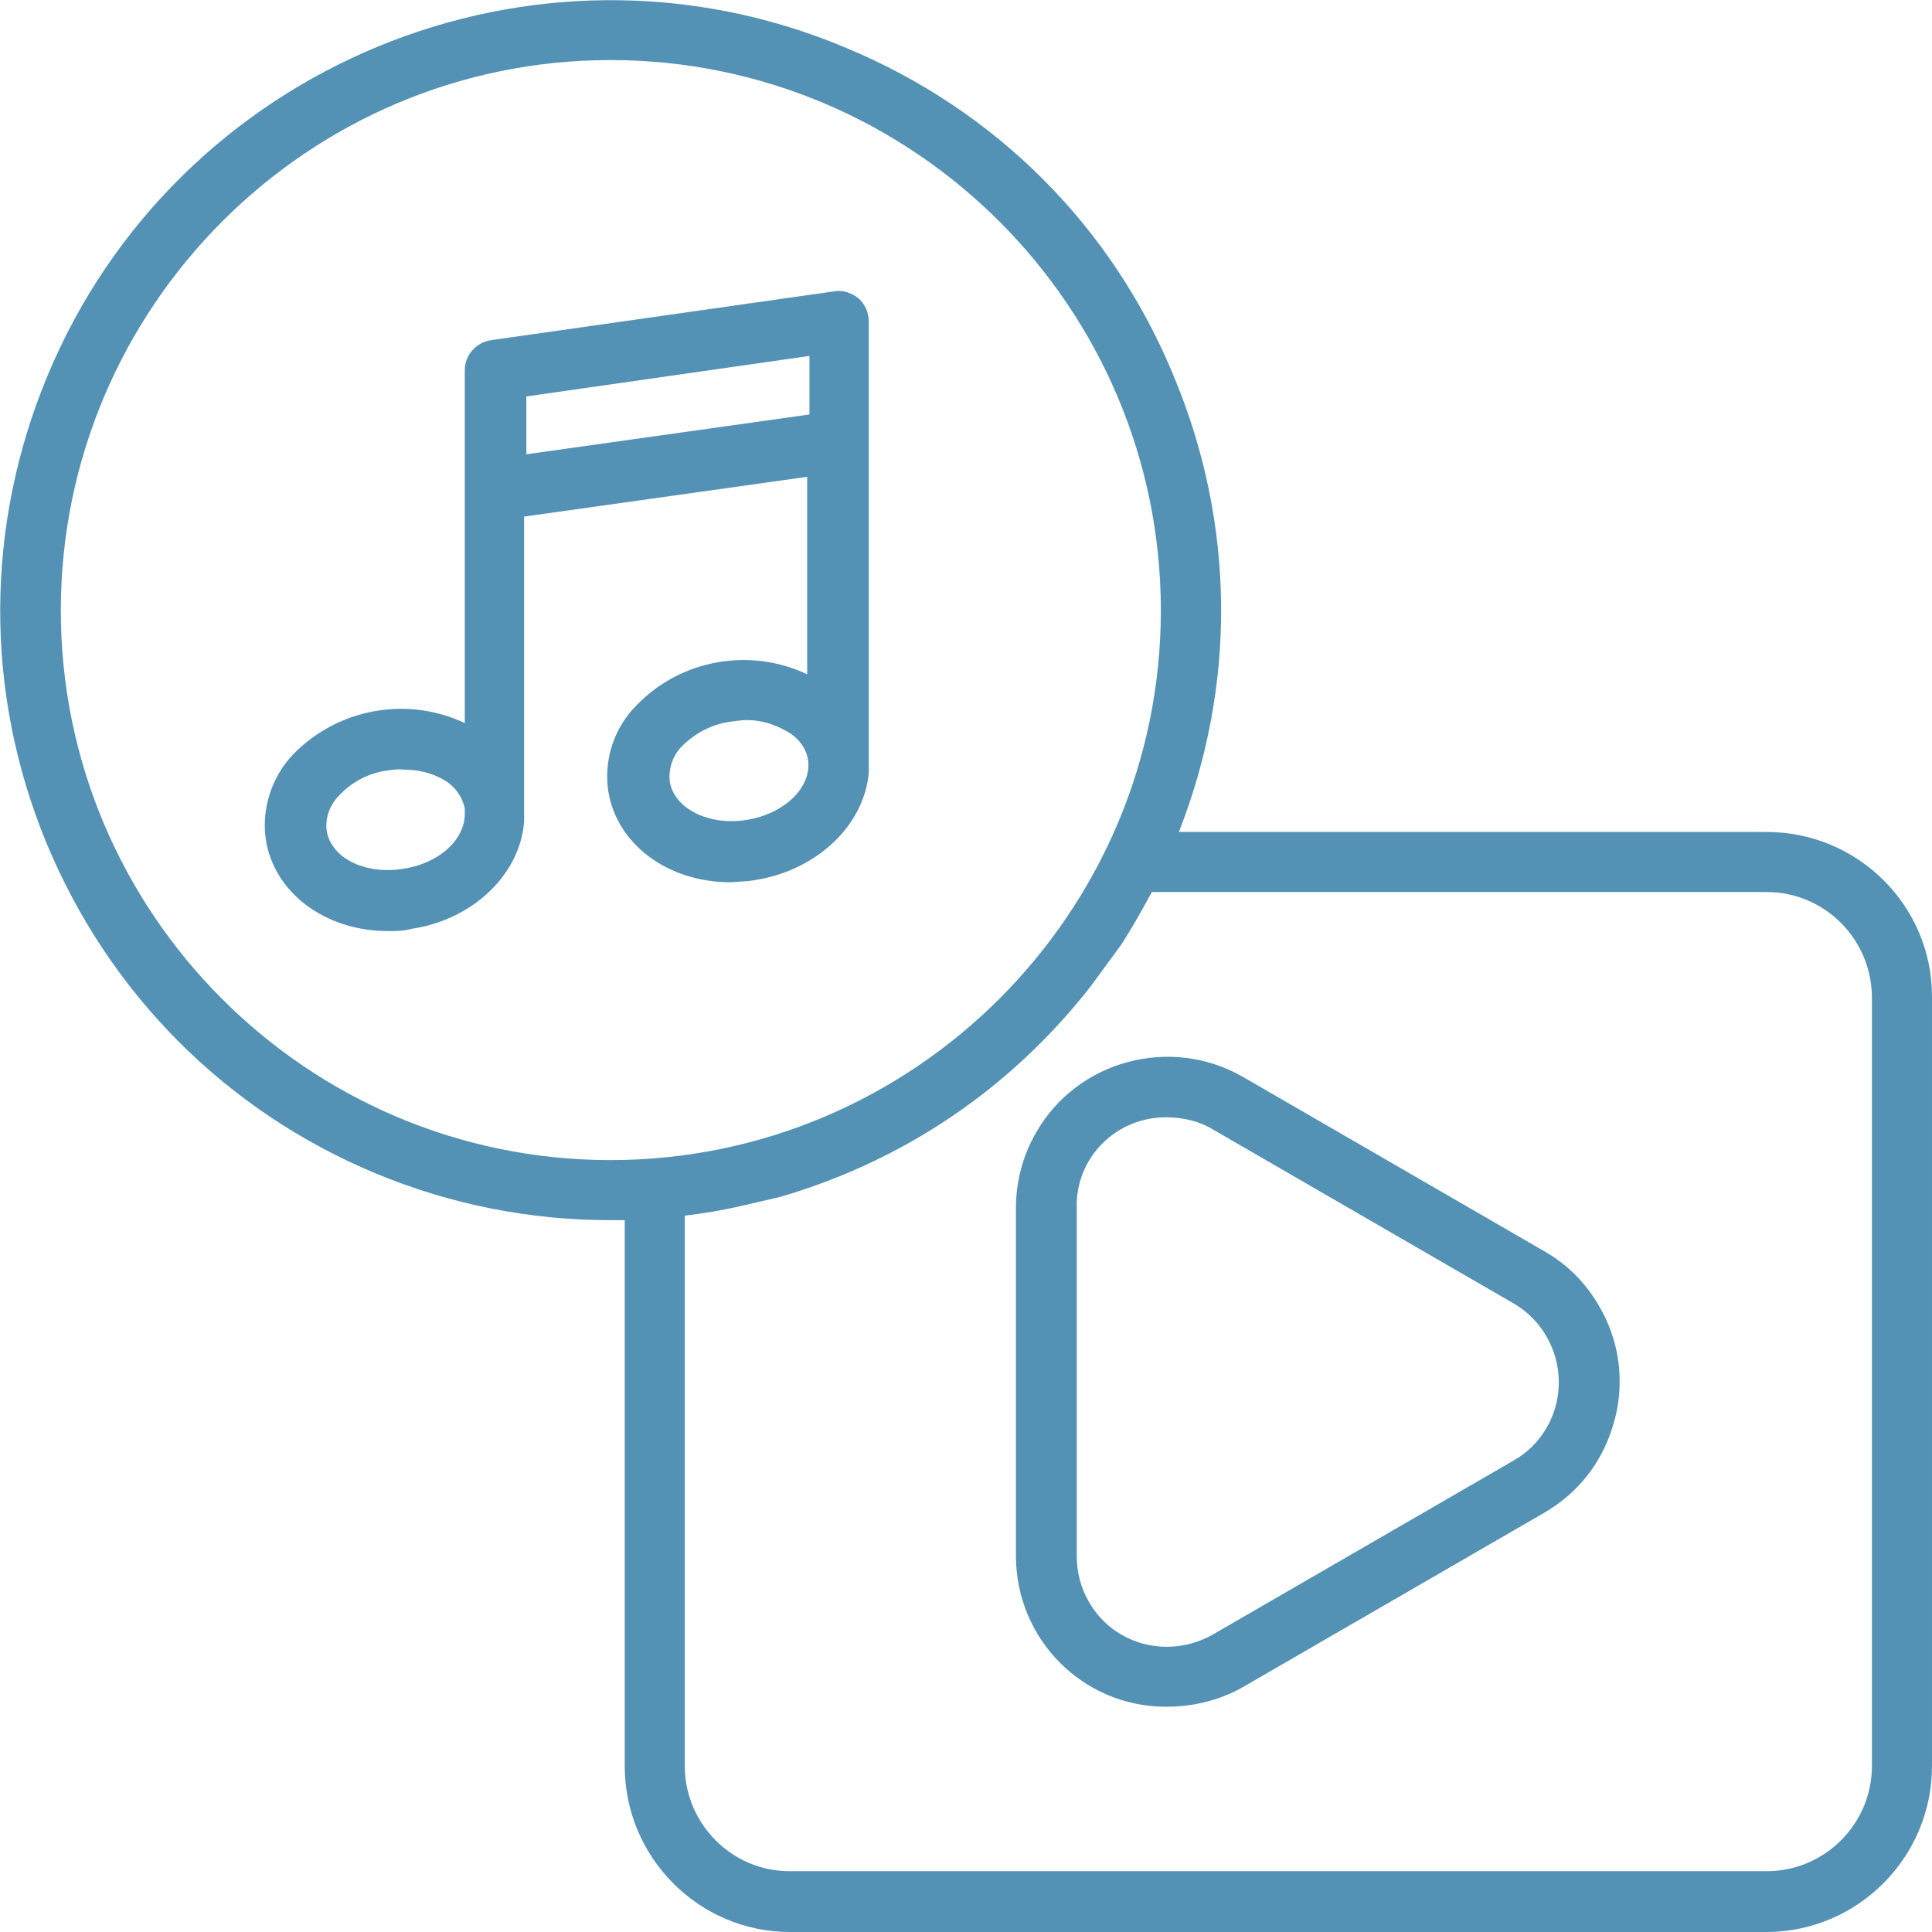
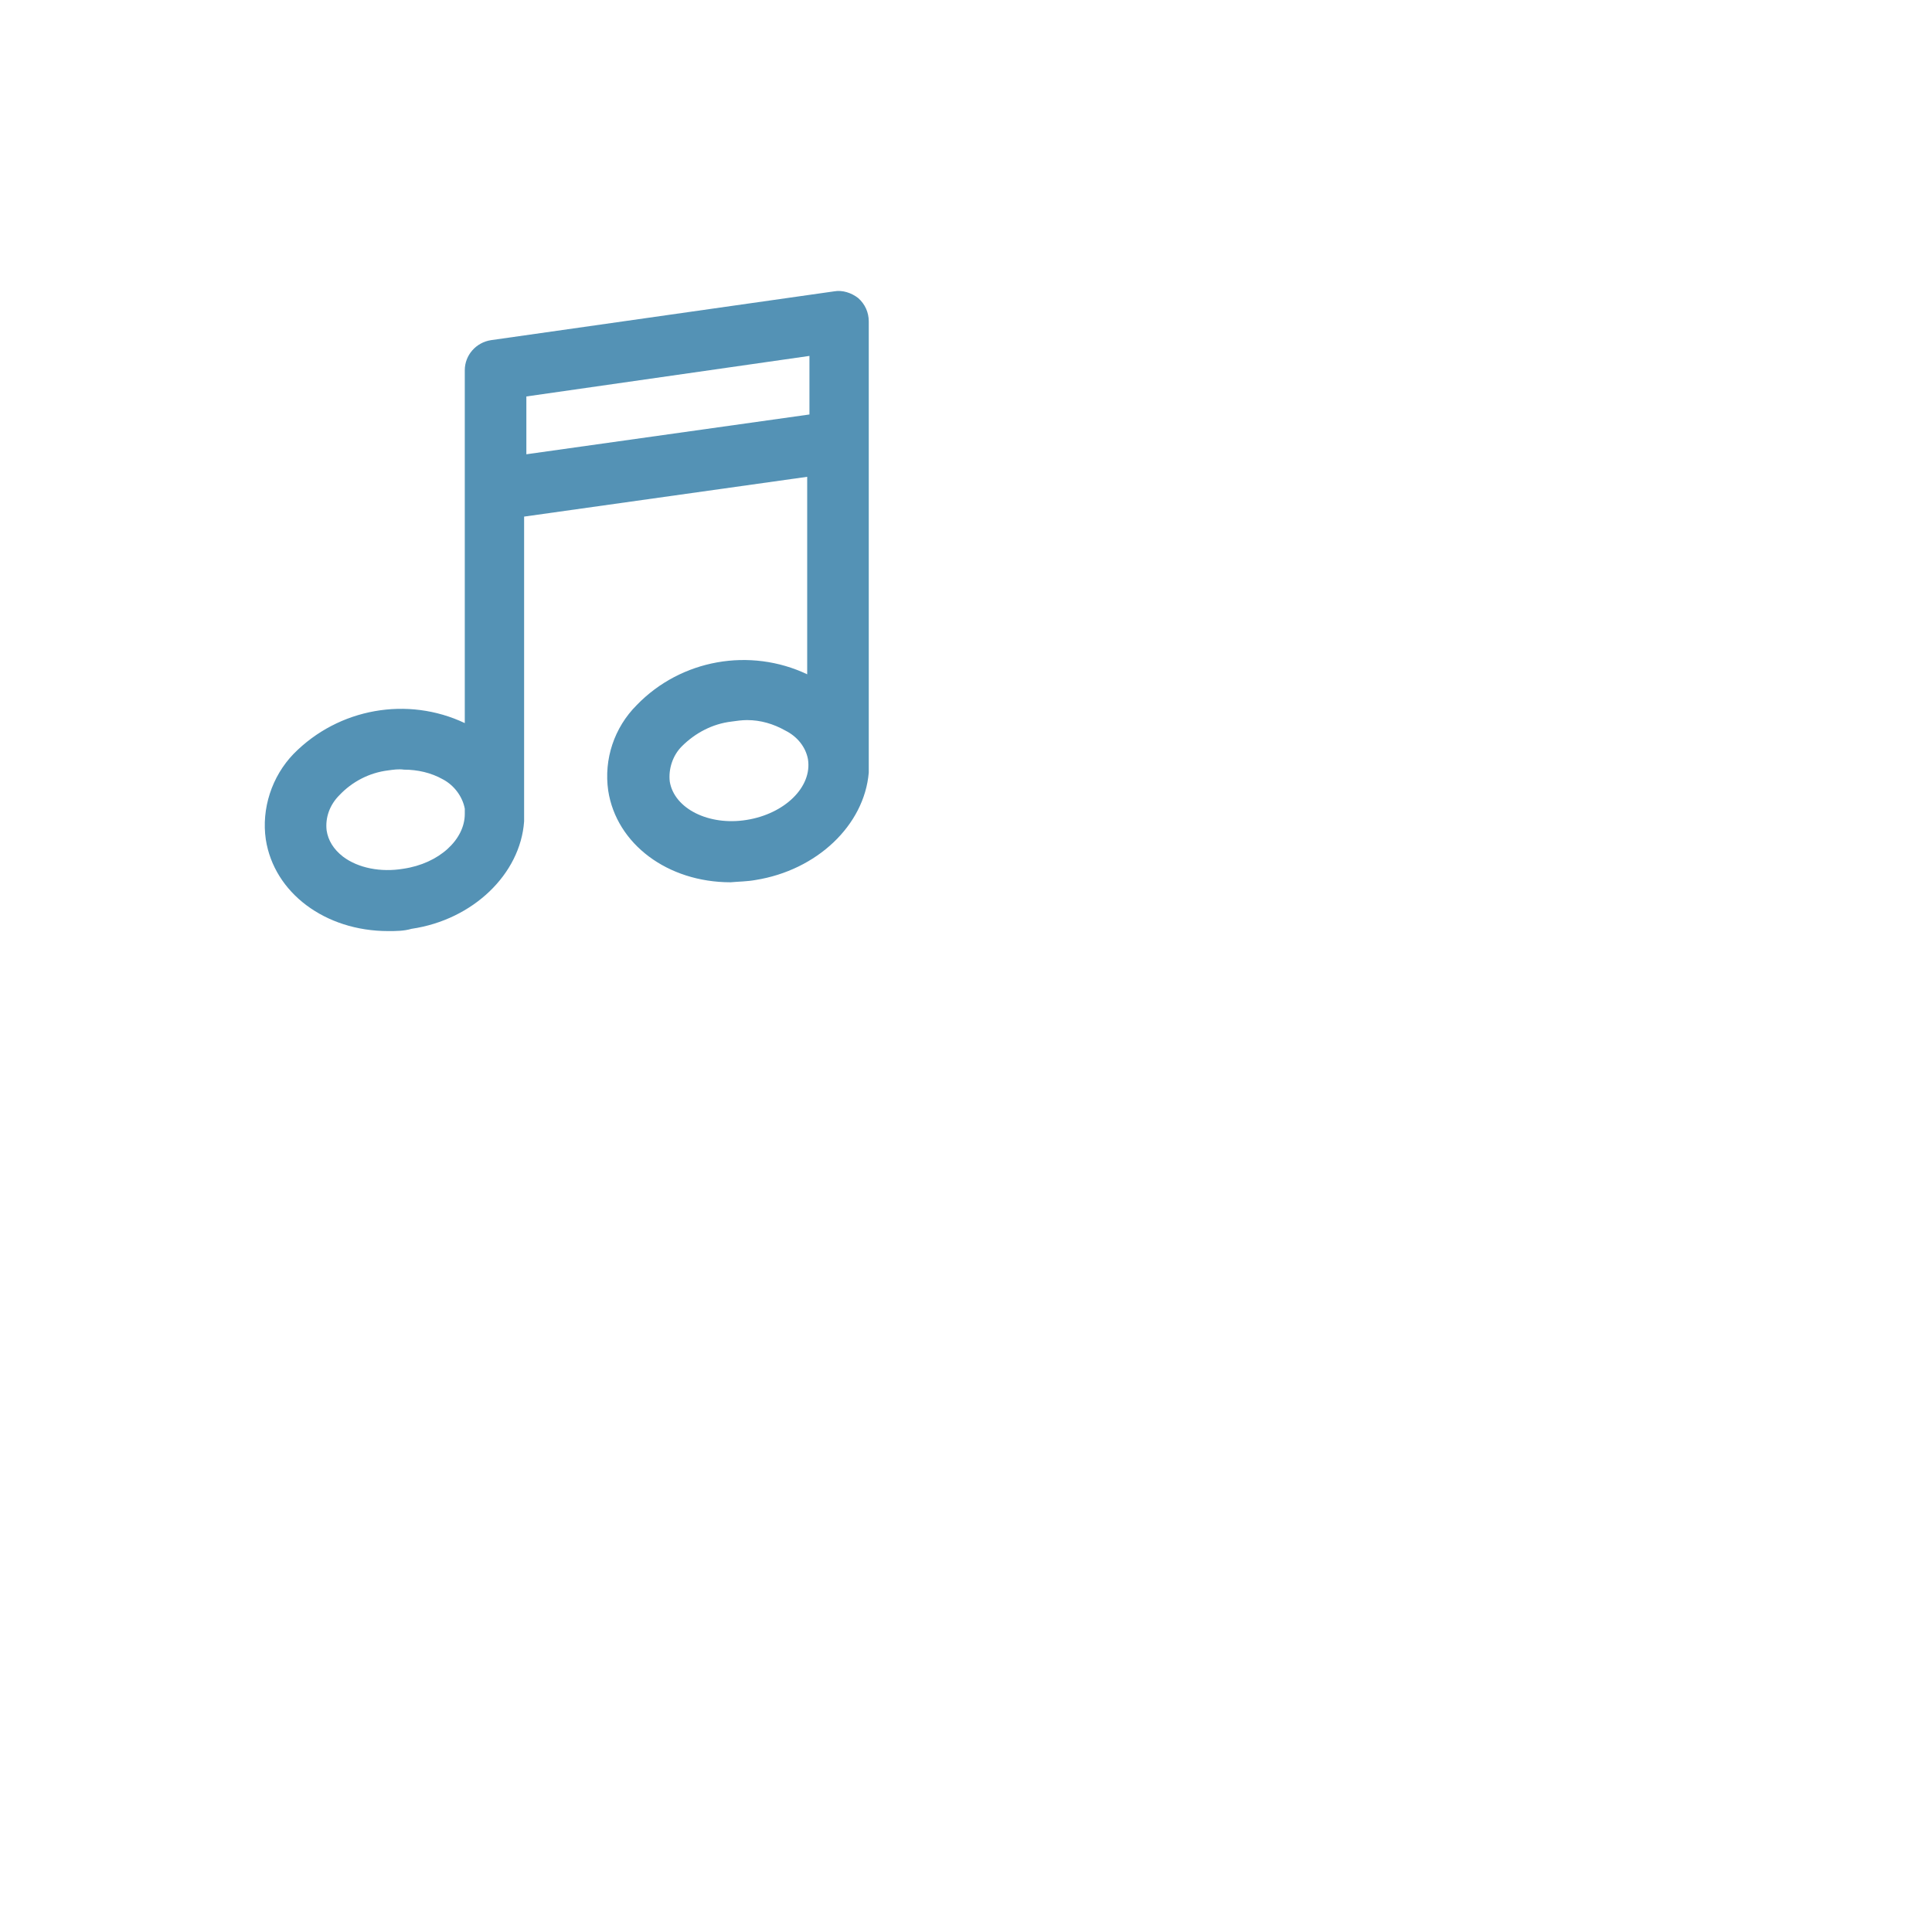
<svg xmlns="http://www.w3.org/2000/svg" id="Layer_2" width="25.73" height="25.73" viewBox="0 0 25.73 25.73">
  <defs>
    <style>.cls-1{fill:#5492b5;stroke-width:0px;}</style>
  </defs>
  <g id="Layer_1-2">
-     <path class="cls-1" d="m23.53,11.08h-7.83c.77-1.96.75-4.1-.06-6.05-.82-2.01-2.38-3.57-4.39-4.4C7.12-1.1,2.35.87.63,5.01c-.83,2-.84,4.21-.01,6.22.83,2,2.39,3.57,4.39,4.4.99.41,2.04.62,3.12.62h.19v7.27c0,1.22.99,2.21,2.2,2.21h13.02c1.21-.01,2.19-1,2.19-2.21v-10.25c0-1.21-.99-2.19-2.2-2.19Zm0,13.84h-13.02c-.76,0-1.39-.63-1.39-1.4v-7.33c.25-.03.49-.07.71-.12l.56-.13c1.65-.48,3.08-1.45,4.14-2.81l.41-.56c.14-.22.27-.45.4-.69h8.19c.77,0,1.4.63,1.4,1.41v10.23c0,.77-.63,1.4-1.4,1.4Zm-15.4-9.47c-4.04,0-7.32-3.29-7.32-7.32S4.09.8,8.13.8s7.33,3.29,7.33,7.33c0,4.03-3.29,7.32-7.33,7.32Z" />
-     <path class="cls-1" d="m21.3,17.4c-.19-.33-.44-.57-.74-.74l-4.01-2.32c-.96-.55-2.2-.22-2.75.74-.18.31-.27.66-.27,1.01v4.63c0,1.11.89,2.01,2,2.01.37,0,.72-.09,1.02-.26l4.01-2.32c.47-.27.8-.7.94-1.23.05-.17.07-.35.07-.53,0-.34-.09-.68-.27-.99Zm-.54,1.01c0,.2-.05.41-.16.6s-.25.33-.44.44l-4.01,2.32c-.59.33-1.32.14-1.65-.44-.11-.19-.16-.4-.16-.61v-4.63c-.01-.32.11-.63.34-.86s.53-.35.85-.35c.22,0,.44.05.62.16l4.01,2.32c.38.22.6.63.6,1.05Z" />
    <path class="cls-1" d="m11.43,3.97c-.09-.07-.21-.11-.32-.09l-4.57.65c-.2.03-.35.2-.35.4v4.7c-.76-.36-1.68-.2-2.28.41-.29.3-.43.73-.37,1.14.11.71.79,1.22,1.63,1.22.1,0,.21,0,.31-.03.82-.12,1.45-.73,1.5-1.43v-4.06l3.77-.53v2.63c-.76-.36-1.68-.2-2.27.41-.3.3-.44.72-.38,1.14.11.71.79,1.22,1.63,1.22.11-.01.22-.01.33-.03.82-.13,1.45-.73,1.51-1.43v-6.01c0-.12-.05-.23-.14-.31Zm-5.24,6.87c0,.34-.34.66-.82.73-.3.05-.6-.01-.8-.16-.13-.1-.2-.22-.22-.35-.02-.17.04-.34.17-.47.17-.18.4-.3.65-.33.07-.01.14-.02.21-.01.18,0,.36.04.52.13.15.08.26.23.29.39v.07Zm2.73-.43c-.02-.17.04-.35.16-.47.18-.18.41-.3.66-.33.07-.01.14-.02.21-.02.18,0,.35.05.51.14.16.08.27.22.3.38.06.37-.31.73-.82.81-.5.08-.96-.15-1.02-.51Zm-1.91-4.36v-.77l3.77-.54v.78l-3.77.53Z" />
  </g>
</svg>